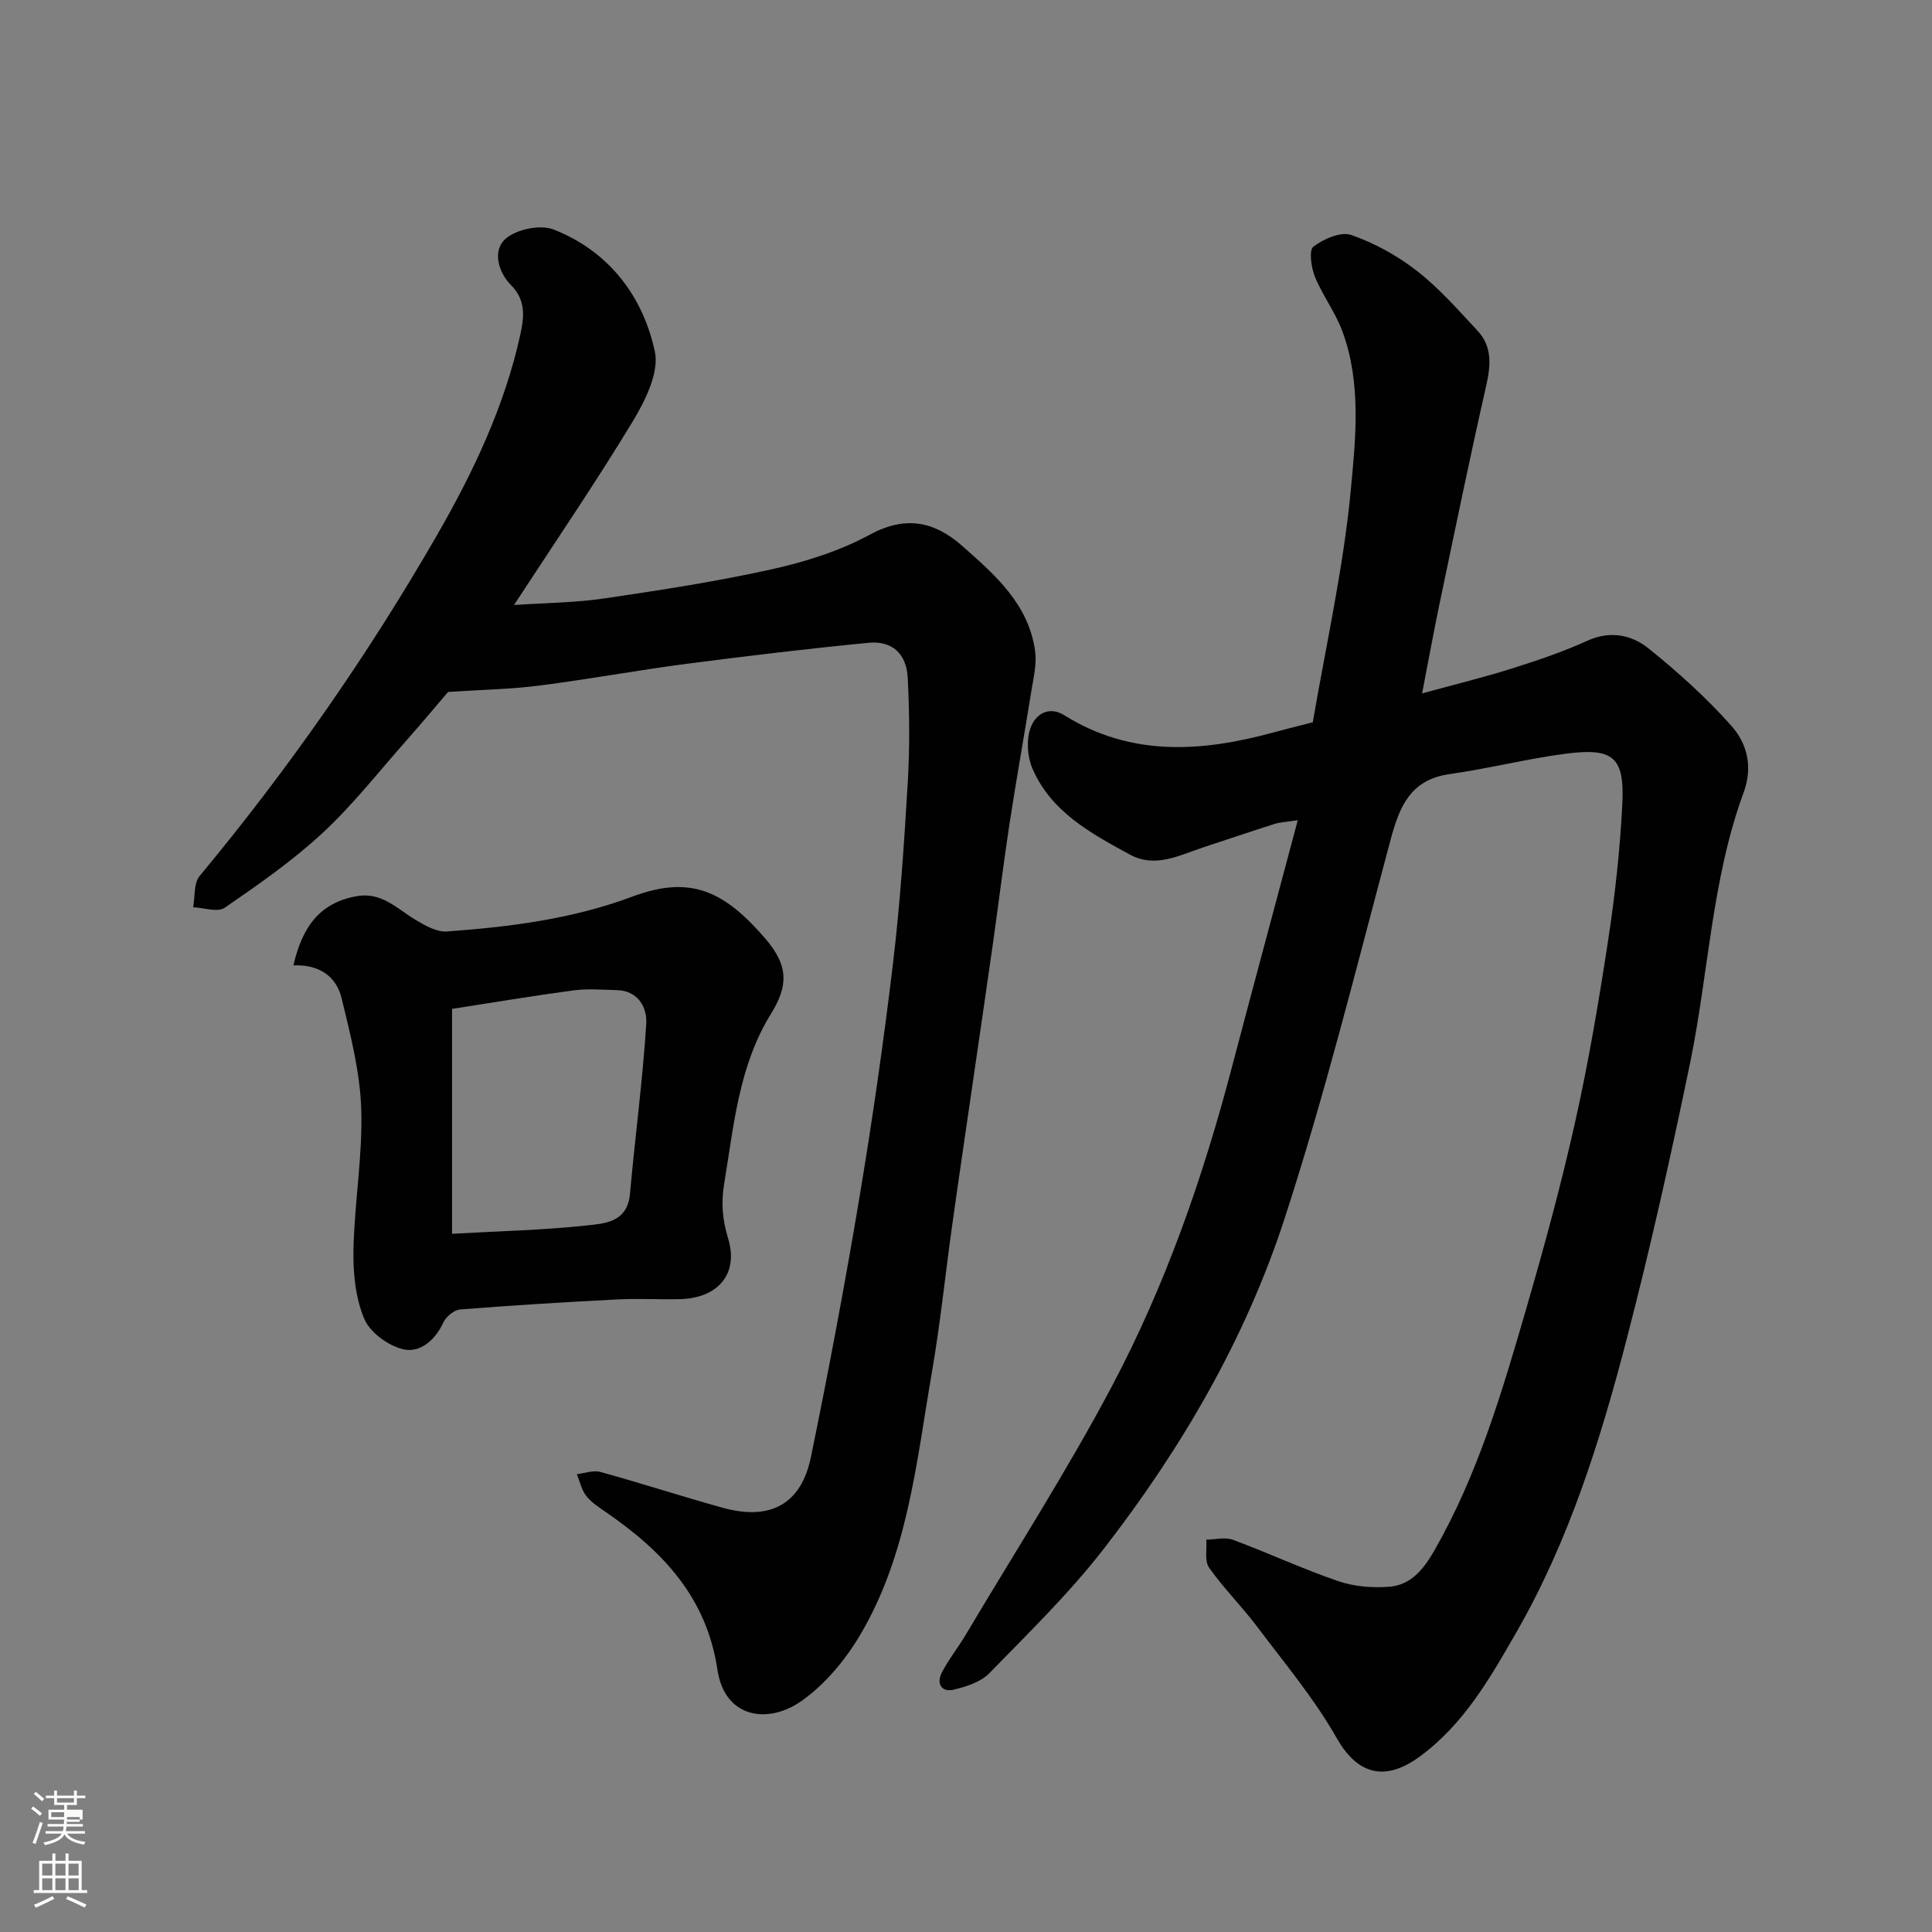
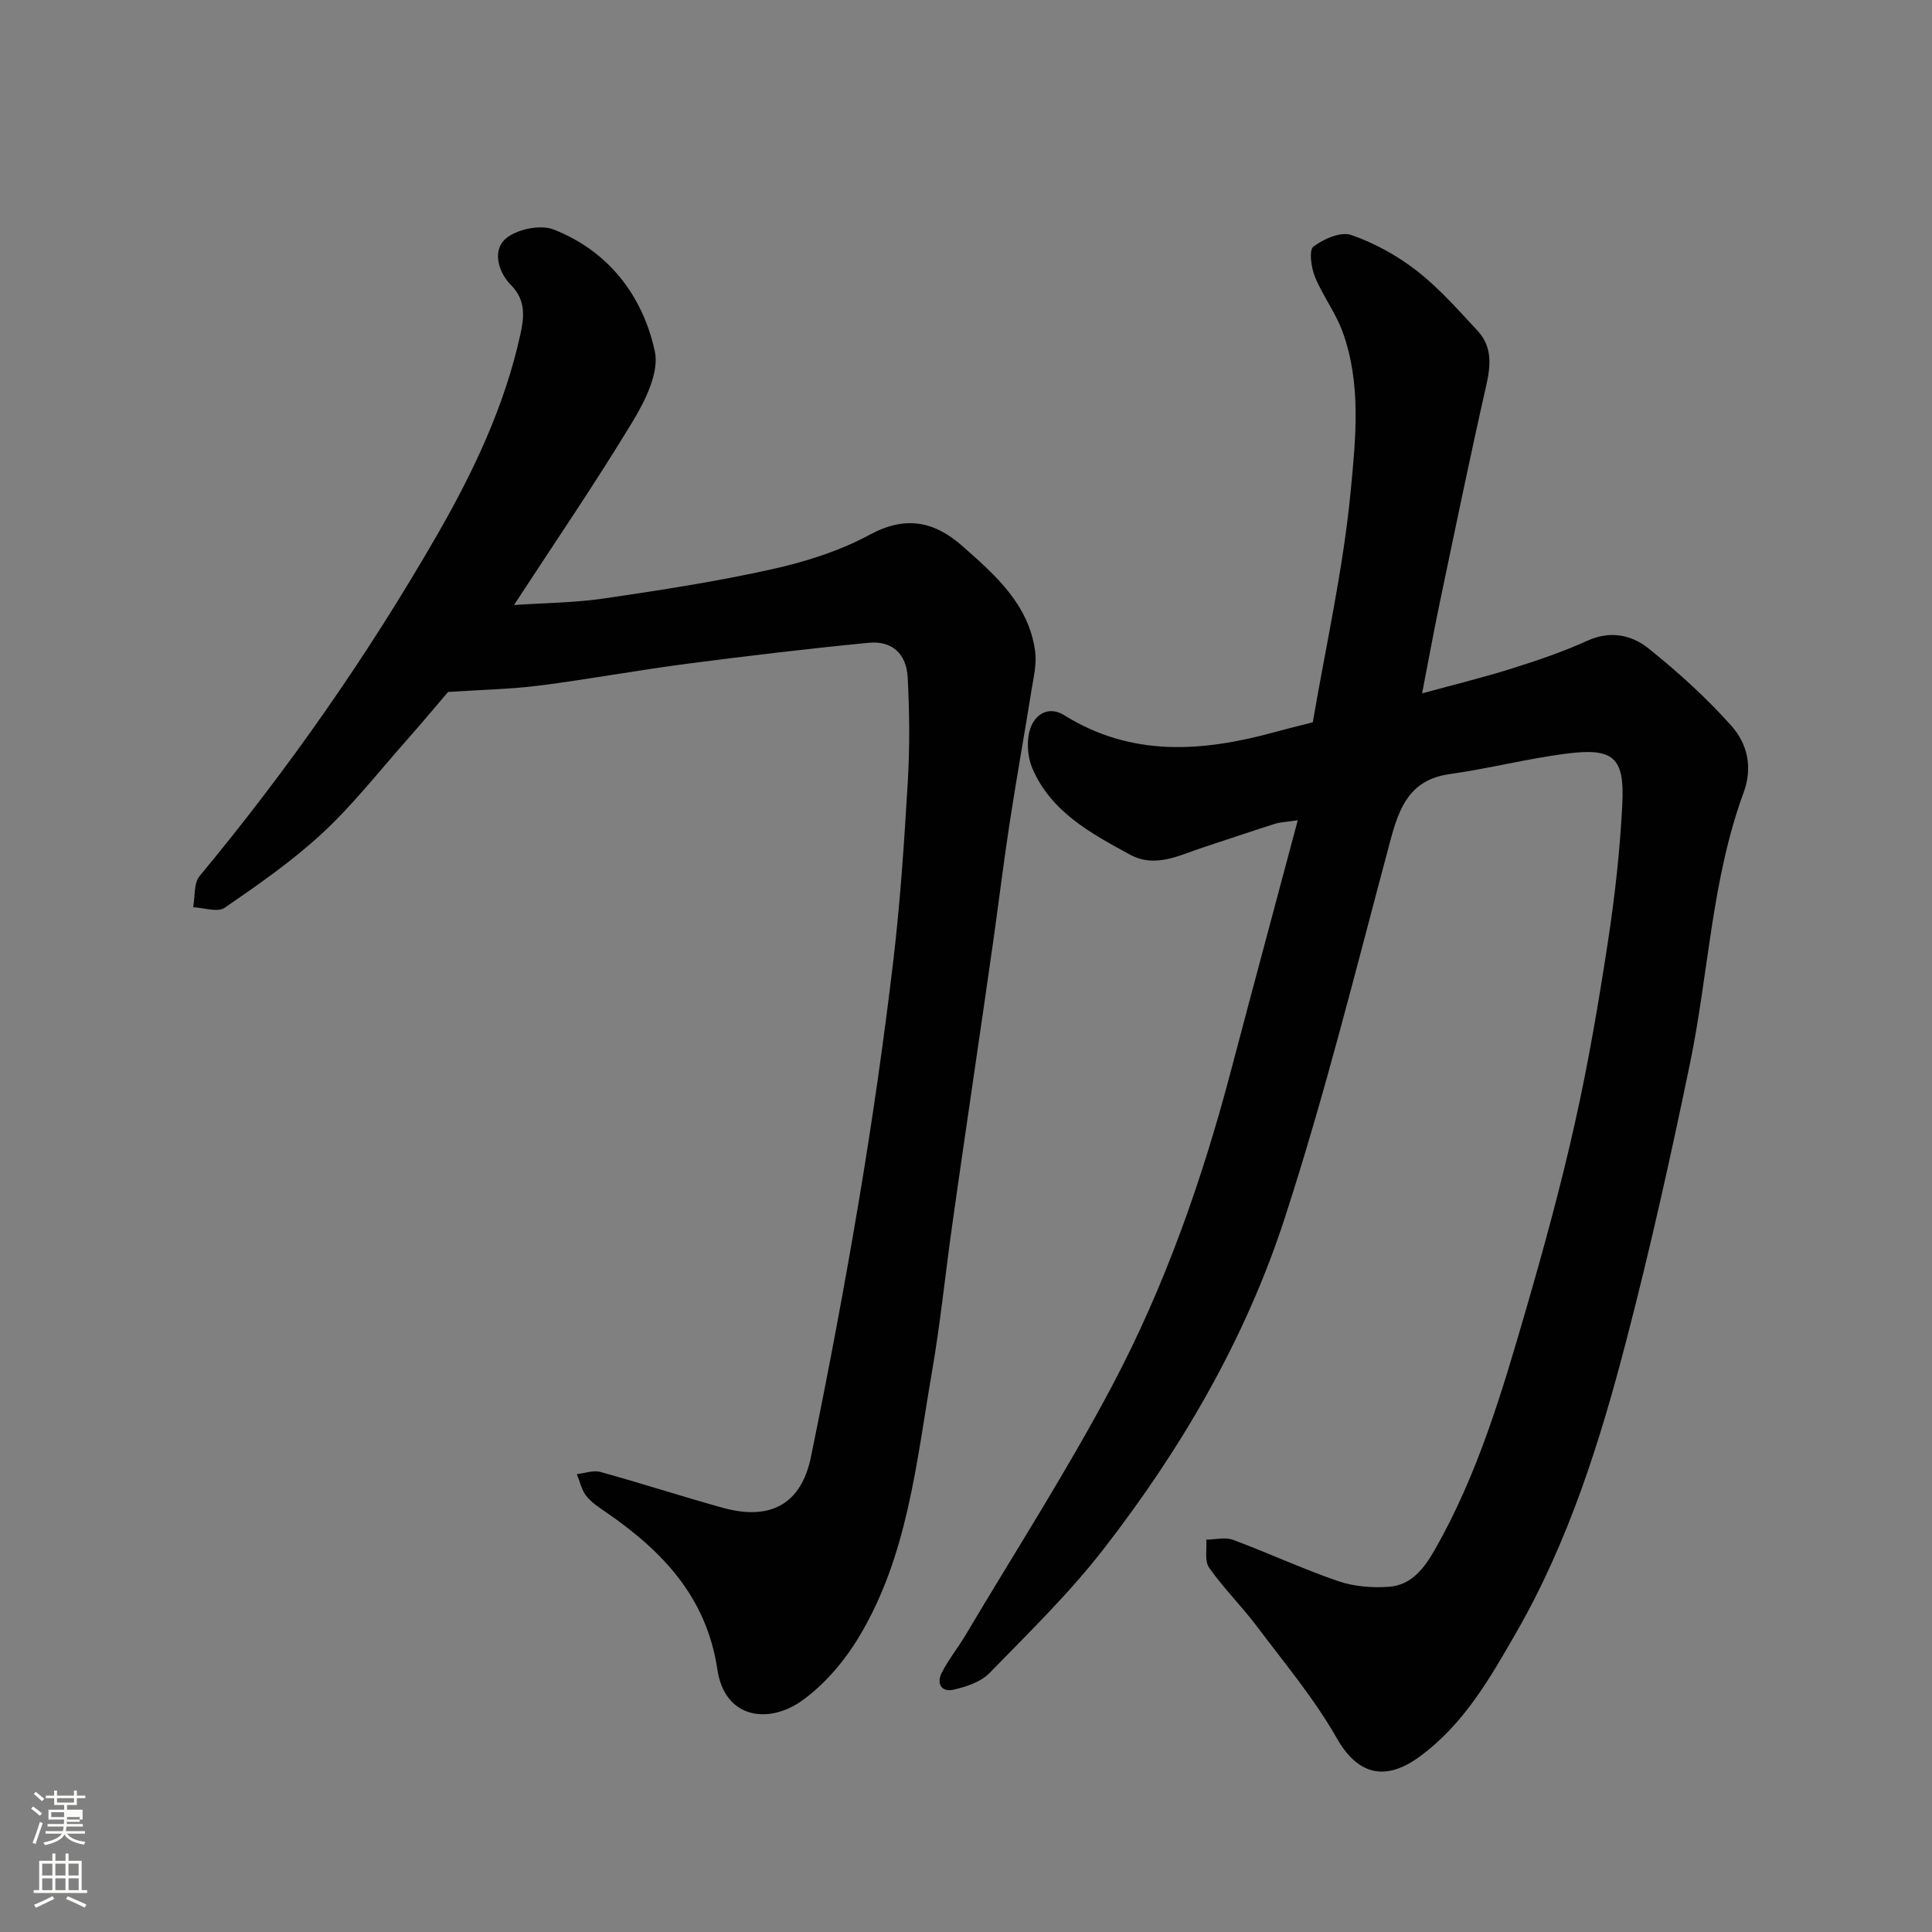
<svg xmlns="http://www.w3.org/2000/svg" enable-background="new 0 0 400 400" viewBox="0 0 400 400">
  <rect x="0" y="0" width="400" height="400" fill="#808080" stroke="none" />
  <path d="m6.44 374.46.42-.45c.65.47 1.27.95 1.85 1.44l-.45.49c-.65-.56-1.25-1.06-1.82-1.48m.93 7.33-.63-.26c.55-1.36 1.05-2.8 1.52-4.33.19.1.38.19.59.27-.46 1.29-.95 2.73-1.48 4.32m-.38-10.38.44-.42c.43.34 1.01.82 1.74 1.44l-.49.49c-.53-.51-1.09-1.01-1.69-1.51m2.5.35h1.72v-1.04h.59v1.04h3.52v-1.04h.59v1.04h1.75v.53h-1.75v1.42h-2.03v.97h3.22v2.03h-3.24c0 .35-.01.66-.03.93h3.32v.53h-3.37c-.03.27-.08.58-.15.94h3.96v.53h-3.71c.67.92 1.93 1.48 3.79 1.68-.13.24-.23.44-.29.59-2.13-.38-3.48-1.08-4.04-2.12-.43.97-1.77 1.72-4.03 2.23-.09-.19-.2-.37-.33-.55 2.1-.42 3.37-1.03 3.81-1.83h-3.36v-.53h3.58c.08-.29.13-.61.16-.94h-3.33v-.53h3.39c.02-.27.04-.58.04-.93h-3.23v-2.03h3.25v-.97h-2.07v-1.42h-1.73zm1.12 3.44v1h2.65c.01-.3.02-.44.01-.4v-.25-.35zm1.19-2h3.52v-.91h-3.52zm4.71 3h-2.63v.59c0 .15-.01.28-.01.4h2.64v-1.99z" fill="#fbfcfa" />
  <path d="m13.56 383.74h.63v1.52h2.72v6.07h1.13v.6h-11.06v-.6h1.13v-6.07h2.73v-1.52h.63v1.52h2.1v-1.52zm-2.69 8.83.38.56c-1.24.63-2.53 1.25-3.85 1.85-.1-.21-.21-.42-.34-.63 1.36-.55 2.63-1.15 3.81-1.78m-2.13-4.27h2.1v-2.45h-2.1zm0 3.04h2.1v-2.46h-2.1zm2.72-3.04h2.1v-2.45h-2.1zm0 3.04h2.1v-2.46h-2.1zm6.07 3.6c-1.41-.71-2.7-1.3-3.86-1.78l.35-.56c1.45.62 2.75 1.19 3.88 1.72zm-1.25-9.09h-2.1v2.45h2.1zm-2.09 5.49h2.1v-2.46h-2.1z" fill="#fbfcfa" />
  <g fill="#010101">
    <path d="m268.69 169.82c-2.35.36-3.62.39-4.79.76-4.96 1.57-9.89 3.26-14.84 4.88-4.93 1.62-9.87 4.33-15.11 1.48-8.09-4.4-16.36-8.85-20.22-17.88-1.03-2.42-1.25-5.79-.41-8.25.94-2.79 3.7-4.81 7.06-2.71 13.91 8.67 28.56 7.58 43.48 3.49 2.51-.69 5.04-1.3 7.94-2.05 2.7-15.83 6.32-31.81 7.86-47.99 1.03-10.85 2.22-22.22-1.73-32.95-1.45-3.94-4.11-7.42-5.7-11.33-.77-1.9-1.26-5.48-.3-6.21 2.1-1.6 5.67-3.16 7.83-2.41 4.83 1.68 9.55 4.28 13.59 7.43 4.62 3.6 8.57 8.1 12.58 12.42 3.02 3.25 2.74 7.11 1.78 11.31-3.42 15.07-6.53 30.21-9.7 45.34-1.19 5.7-2.23 11.44-3.58 18.41 6.95-1.91 12.86-3.34 18.64-5.17 5.26-1.66 10.53-3.44 15.54-5.72 4.76-2.17 9.18-1.24 12.7 1.58 6.1 4.9 11.99 10.21 17.18 16.05 3.22 3.63 4.46 8.46 2.52 13.75-6.65 18.08-7.25 37.4-11.1 56.05-3.95 19.12-8.2 38.21-13.11 57.1-5.45 20.99-11.93 41.71-22.81 60.68-5.45 9.49-10.84 19.01-20 25.76-7.56 5.57-13.15 3.4-17.22-3.76-4.65-8.18-10.8-15.53-16.5-23.1-3.15-4.19-6.92-7.93-9.94-12.21-.97-1.38-.43-3.84-.58-5.8 1.85-.02 3.9-.57 5.52.03 7.31 2.71 14.4 6.03 21.77 8.55 3.29 1.13 7.09 1.44 10.58 1.17 4.6-.35 7.23-3.79 9.44-7.66 8.9-15.59 13.92-32.65 18.87-49.7 3.72-12.8 7.24-25.69 10.15-38.7 2.78-12.4 4.91-24.96 6.83-37.53 1.44-9.4 2.49-18.89 2.97-28.38.5-9.79-1.82-11.78-11.66-10.51-8.08 1.05-16.03 3.09-24.1 4.23-8.12 1.15-10.38 6.73-12.22 13.61-7.03 26.23-13.55 52.64-21.95 78.44-8.13 24.96-21.37 47.65-37.47 68.4-7.11 9.17-15.52 17.35-23.64 25.69-1.78 1.83-4.76 2.8-7.37 3.41-2.59.61-3.63-1.28-2.48-3.52 1.4-2.74 3.37-5.17 4.95-7.83 10.16-17.1 20.94-33.87 30.25-51.43 11.09-20.91 18.88-43.24 24.88-66.16 4.38-16.6 8.87-33.23 13.62-51.06z" />
    <path d="m92.77 143.26c-2.51 2.93-5.56 6.59-8.72 10.16-5.69 6.42-11.02 13.25-17.28 19.05-6.21 5.76-13.25 10.66-20.25 15.47-1.46 1.01-4.32-.01-6.53-.1.41-2.19.1-4.97 1.34-6.47 18.42-22.19 34.88-45.76 49.23-70.72 7.47-12.99 13.94-26.63 17.18-41.43.72-3.31 1.27-6.99-1.95-10.2-2.54-2.54-3.96-7.09-1.12-9.58 2.25-1.97 7.18-3.01 9.93-1.93 11.38 4.46 18.45 13.67 20.97 25.21.95 4.33-1.95 10.19-4.54 14.48-7.66 12.67-16.03 24.91-24.61 38.06 6.48-.44 12.68-.47 18.75-1.37 11.62-1.71 23.26-3.5 34.71-6.05 6.93-1.54 13.97-3.77 20.18-7.13 7.47-4.04 13.42-2.76 19.21 2.36 6.79 5.99 13.71 12.04 15.04 21.74.36 2.6-.31 5.38-.74 8.03-1.47 9.18-3.12 18.33-4.53 27.52-1.24 8.09-2.23 16.21-3.37 24.31-1.19 8.42-2.43 16.83-3.65 25.24-1.64 11.32-3.32 22.64-4.91 33.98-1.41 10.05-2.43 20.16-4.16 30.16-3.24 18.75-5 38.02-15.07 54.79-3.03 5.05-7.17 9.96-11.94 13.33-6.82 4.82-15.89 3.69-17.41-6.5-2.25-15.03-11.37-24.53-23.03-32.56-1.48-1.02-3.06-2.04-4.14-3.42-.97-1.24-1.31-2.98-1.93-4.49 1.63-.18 3.41-.85 4.88-.45 8.47 2.34 16.83 5.06 25.29 7.41 9.87 2.74 16.28-.7 18.3-10.53 3.67-17.88 7.05-35.82 10.06-53.83 2.69-16.13 5.02-32.33 6.95-48.56 1.48-12.41 2.3-24.91 3.04-37.39.42-7.17.35-14.39-.02-21.56-.26-4.98-3.27-7.67-8.07-7.21-12.55 1.22-25.08 2.71-37.59 4.34-10.21 1.33-20.34 3.21-30.55 4.51-5.98.77-12.02.87-18.95 1.33z" />
-     <path d="m60.75 199.87c1.81-7.9 5.4-12.97 13.12-14.33 5.18-.91 8.34 2.63 12.16 4.9 1.98 1.18 4.39 2.57 6.51 2.41 13.03-.95 25.94-2.56 38.36-7.21 12.05-4.51 19.03-1.21 27.58 8.72 4.97 5.77 4.59 9.97 1.12 15.58-6.64 10.73-7.66 23.05-9.66 35.1-.66 3.96-.4 7.4.81 11.37 2.24 7.38-2.14 12.35-9.92 12.56-4.33.11-8.67-.16-12.99.06-10.86.56-21.72 1.22-32.56 2.08-1.25.1-2.91 1.46-3.47 2.66-1.7 3.67-4.79 6.37-8.25 5.6-3.11-.7-6.93-3.46-8.13-6.29-1.84-4.35-2.35-9.54-2.25-14.36.2-9.71 1.92-19.42 1.61-29.08-.25-7.72-2.24-15.46-4.08-23.04-1.1-4.4-4.56-6.95-9.96-6.73zm32.84 55.57c9.85-.55 18.74-.75 27.56-1.69 3.89-.42 8.74-.56 9.28-6.59 1.05-11.74 2.63-23.45 3.37-35.21.2-3.23-1.58-6.83-6.05-6.95-3.01-.08-6.06-.34-9.02.05-8.52 1.14-17.01 2.57-25.14 3.83z" />
  </g>
</svg>